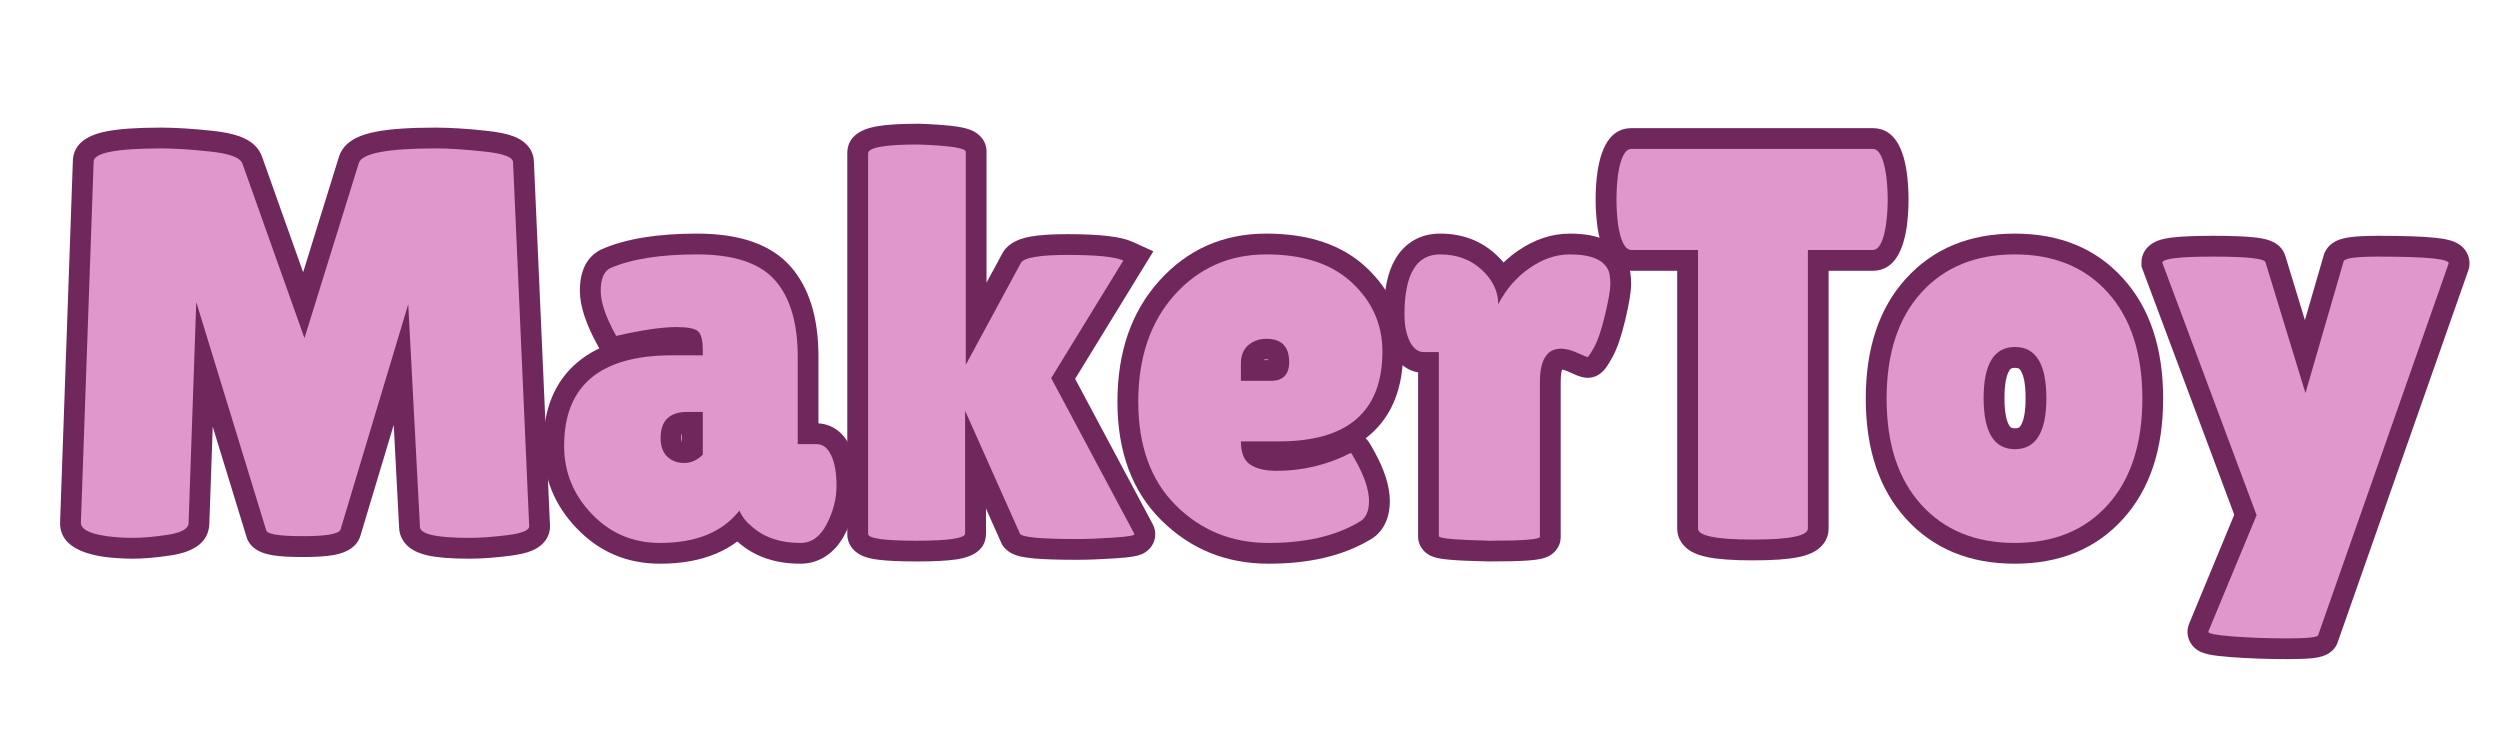
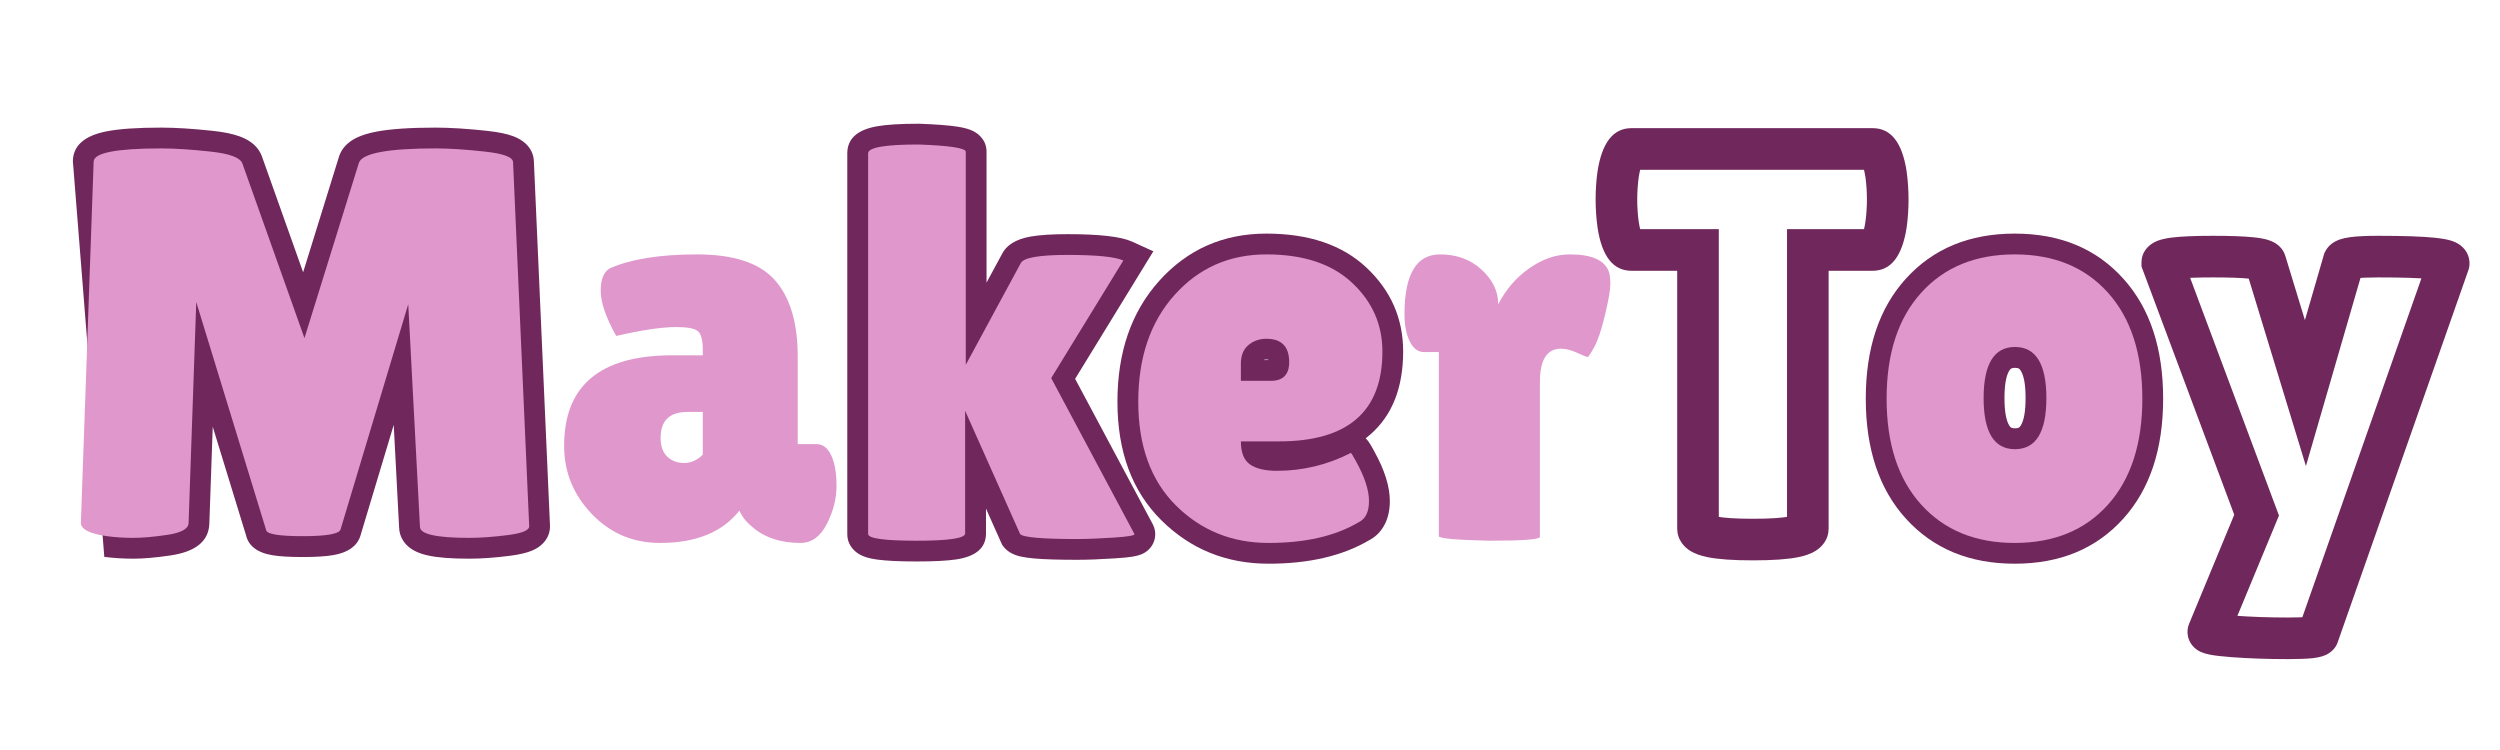
<svg xmlns="http://www.w3.org/2000/svg" version="1.0" preserveAspectRatio="xMidYMid meet" height="120" viewBox="0 0 300 90" zoomAndPan="magnify" width="400">
  <defs>
    <g />
    <clipPath id="5c31f456ac">
      <rect height="79" y="0" width="295" x="0" />
    </clipPath>
  </defs>
  <g transform="matrix(1, 0, 0, 1, 5, 2)">
    <g clip-path="url(#5c31f456ac)">
      <g fill-opacity="1" fill="#70285c">
        <g transform="translate(1.379, 62.481)">
          <g>
-             <path d="M 49.934 2.562 C 47.773 2.562 46.109 2.434 44.941 2.168 C 44.141 1.988 43.488 1.73 42.98 1.387 C 42.57 1.109 42.242 0.777 41.992 0.387 C 41.672 -0.121 41.512 -0.668 41.512 -1.266 L 44.008 -1.266 L 41.516 -1.133 L 40.117 -27.832 L 42.609 -27.961 L 45 -27.242 L 36.867 -0.18 L 36.855 -0.141 C 36.453 1.062 35.387 1.82 33.656 2.125 C 32.758 2.285 31.527 2.363 29.961 2.363 C 28.402 2.363 27.188 2.293 26.32 2.148 C 24.434 1.832 23.363 0.977 23.109 -0.418 L 25.566 -0.867 L 23.18 -0.133 L 14.789 -27.496 L 17.176 -28.227 L 19.672 -28.141 L 18.738 -1.539 L 18.734 -1.5 C 18.602 0.508 17.051 1.73 14.082 2.172 C 12.316 2.434 10.832 2.562 9.621 2.562 C 8.426 2.562 7.262 2.488 6.137 2.344 C 2.473 1.809 0.707 0.383 0.836 -1.938 L 2.363 -45.16 L 4.859 -45.07 L 2.363 -45.07 C 2.363 -46.973 3.711 -48.191 6.41 -48.719 C 7.922 -49.02 10.113 -49.168 12.98 -49.168 C 14.668 -49.168 16.707 -49.039 19.105 -48.785 C 20.465 -48.645 21.566 -48.414 22.406 -48.105 C 23.762 -47.602 24.641 -46.816 25.039 -45.75 L 32.512 -24.738 L 30.16 -23.902 L 27.773 -24.641 L 34.312 -45.719 L 34.324 -45.754 C 34.645 -46.684 35.328 -47.41 36.367 -47.93 C 37.008 -48.25 37.824 -48.504 38.816 -48.691 C 40.5 -49.008 42.852 -49.168 45.871 -49.168 C 47.602 -49.168 49.656 -49.039 52.027 -48.785 C 53.383 -48.641 54.449 -48.422 55.219 -48.133 C 55.805 -47.91 56.289 -47.621 56.672 -47.273 C 57.348 -46.645 57.688 -45.891 57.688 -45.004 L 55.191 -45.004 L 57.688 -45.117 L 59.621 -1.387 L 59.621 -1.332 C 59.621 -0.508 59.312 0.203 58.703 0.797 C 58.363 1.129 57.938 1.398 57.422 1.609 C 56.785 1.871 55.926 2.07 54.844 2.211 C 53.008 2.445 51.371 2.562 49.934 2.562 Z M 49.934 -2.43 C 51.156 -2.43 52.582 -2.535 54.207 -2.742 C 54.855 -2.824 55.297 -2.914 55.527 -3.008 C 55.445 -2.977 55.34 -2.898 55.219 -2.777 C 54.824 -2.395 54.625 -1.91 54.625 -1.332 L 57.121 -1.332 L 54.629 -1.223 L 52.695 -44.949 L 52.695 -45.004 C 52.695 -44.434 52.891 -43.965 53.285 -43.602 C 53.359 -43.535 53.426 -43.484 53.488 -43.445 L 53.5 -43.441 C 53.488 -43.445 53.469 -43.453 53.449 -43.461 C 53.078 -43.602 52.43 -43.723 51.496 -43.82 C 49.301 -44.055 47.426 -44.172 45.871 -44.172 C 43.164 -44.172 41.121 -44.043 39.742 -43.785 C 39.203 -43.684 38.824 -43.574 38.598 -43.465 C 38.59 -43.457 38.582 -43.453 38.574 -43.449 C 38.574 -43.449 38.578 -43.453 38.578 -43.453 C 38.609 -43.473 38.641 -43.5 38.676 -43.531 C 38.836 -43.688 38.961 -43.883 39.043 -44.121 L 36.684 -44.938 L 39.066 -44.199 L 30.32 -15.992 L 20.363 -43.996 C 20.465 -43.727 20.609 -43.52 20.797 -43.379 C 20.809 -43.367 20.82 -43.359 20.832 -43.352 C 20.832 -43.352 20.828 -43.355 20.824 -43.355 C 20.785 -43.375 20.734 -43.398 20.668 -43.422 C 20.223 -43.586 19.523 -43.723 18.578 -43.82 C 16.359 -44.055 14.492 -44.172 12.98 -44.172 C 10.438 -44.172 8.566 -44.055 7.371 -43.82 C 6.977 -43.742 6.73 -43.676 6.637 -43.621 C 6.766 -43.695 6.891 -43.816 7.008 -43.98 C 7.242 -44.301 7.355 -44.664 7.355 -45.07 L 7.355 -45.027 L 5.82 -1.66 C 5.844 -2.059 5.738 -2.414 5.508 -2.727 C 5.41 -2.859 5.324 -2.949 5.25 -2.988 C 5.516 -2.844 6.027 -2.719 6.781 -2.609 C 7.695 -2.488 8.641 -2.43 9.621 -2.43 C 10.586 -2.43 11.828 -2.543 13.348 -2.77 C 13.879 -2.848 14.23 -2.934 14.395 -3.02 C 14.301 -2.973 14.207 -2.883 14.105 -2.754 C 13.895 -2.488 13.777 -2.18 13.754 -1.832 L 16.246 -1.664 L 13.75 -1.754 L 14.68 -28.316 L 19.562 -28.961 L 27.996 -1.457 L 28.023 -1.312 C 27.938 -1.77 27.738 -2.156 27.418 -2.469 C 27.27 -2.617 27.113 -2.727 26.953 -2.805 C 26.926 -2.816 26.902 -2.824 26.883 -2.832 C 26.887 -2.832 26.891 -2.832 26.902 -2.828 C 26.961 -2.812 27.039 -2.797 27.141 -2.777 C 27.738 -2.68 28.676 -2.629 29.961 -2.629 C 31.234 -2.629 32.176 -2.684 32.789 -2.793 C 32.895 -2.809 32.98 -2.828 33.047 -2.848 L 33.035 -2.84 C 32.914 -2.781 32.793 -2.699 32.676 -2.59 C 32.418 -2.355 32.234 -2.066 32.117 -1.723 L 34.488 -0.934 L 32.094 -1.652 L 40.219 -28.68 L 45.102 -28.094 L 46.504 -1.332 L 46.504 -1.266 C 46.504 -1.637 46.406 -1.98 46.207 -2.293 C 46.082 -2.488 45.938 -2.641 45.773 -2.754 C 45.742 -2.773 45.715 -2.789 45.691 -2.801 C 45.695 -2.801 45.703 -2.797 45.715 -2.793 C 45.793 -2.762 45.902 -2.734 46.035 -2.703 C 46.844 -2.52 48.141 -2.43 49.934 -2.43 Z M 49.934 -2.43" />
+             <path d="M 49.934 2.562 C 47.773 2.562 46.109 2.434 44.941 2.168 C 44.141 1.988 43.488 1.73 42.98 1.387 C 42.57 1.109 42.242 0.777 41.992 0.387 C 41.672 -0.121 41.512 -0.668 41.512 -1.266 L 44.008 -1.266 L 41.516 -1.133 L 40.117 -27.832 L 42.609 -27.961 L 45 -27.242 L 36.867 -0.18 L 36.855 -0.141 C 36.453 1.062 35.387 1.82 33.656 2.125 C 32.758 2.285 31.527 2.363 29.961 2.363 C 28.402 2.363 27.188 2.293 26.32 2.148 C 24.434 1.832 23.363 0.977 23.109 -0.418 L 25.566 -0.867 L 23.18 -0.133 L 14.789 -27.496 L 17.176 -28.227 L 19.672 -28.141 L 18.738 -1.539 L 18.734 -1.5 C 18.602 0.508 17.051 1.73 14.082 2.172 C 12.316 2.434 10.832 2.562 9.621 2.562 C 8.426 2.562 7.262 2.488 6.137 2.344 L 2.363 -45.16 L 4.859 -45.07 L 2.363 -45.07 C 2.363 -46.973 3.711 -48.191 6.41 -48.719 C 7.922 -49.02 10.113 -49.168 12.98 -49.168 C 14.668 -49.168 16.707 -49.039 19.105 -48.785 C 20.465 -48.645 21.566 -48.414 22.406 -48.105 C 23.762 -47.602 24.641 -46.816 25.039 -45.75 L 32.512 -24.738 L 30.16 -23.902 L 27.773 -24.641 L 34.312 -45.719 L 34.324 -45.754 C 34.645 -46.684 35.328 -47.41 36.367 -47.93 C 37.008 -48.25 37.824 -48.504 38.816 -48.691 C 40.5 -49.008 42.852 -49.168 45.871 -49.168 C 47.602 -49.168 49.656 -49.039 52.027 -48.785 C 53.383 -48.641 54.449 -48.422 55.219 -48.133 C 55.805 -47.91 56.289 -47.621 56.672 -47.273 C 57.348 -46.645 57.688 -45.891 57.688 -45.004 L 55.191 -45.004 L 57.688 -45.117 L 59.621 -1.387 L 59.621 -1.332 C 59.621 -0.508 59.312 0.203 58.703 0.797 C 58.363 1.129 57.938 1.398 57.422 1.609 C 56.785 1.871 55.926 2.07 54.844 2.211 C 53.008 2.445 51.371 2.562 49.934 2.562 Z M 49.934 -2.43 C 51.156 -2.43 52.582 -2.535 54.207 -2.742 C 54.855 -2.824 55.297 -2.914 55.527 -3.008 C 55.445 -2.977 55.34 -2.898 55.219 -2.777 C 54.824 -2.395 54.625 -1.91 54.625 -1.332 L 57.121 -1.332 L 54.629 -1.223 L 52.695 -44.949 L 52.695 -45.004 C 52.695 -44.434 52.891 -43.965 53.285 -43.602 C 53.359 -43.535 53.426 -43.484 53.488 -43.445 L 53.5 -43.441 C 53.488 -43.445 53.469 -43.453 53.449 -43.461 C 53.078 -43.602 52.43 -43.723 51.496 -43.82 C 49.301 -44.055 47.426 -44.172 45.871 -44.172 C 43.164 -44.172 41.121 -44.043 39.742 -43.785 C 39.203 -43.684 38.824 -43.574 38.598 -43.465 C 38.59 -43.457 38.582 -43.453 38.574 -43.449 C 38.574 -43.449 38.578 -43.453 38.578 -43.453 C 38.609 -43.473 38.641 -43.5 38.676 -43.531 C 38.836 -43.688 38.961 -43.883 39.043 -44.121 L 36.684 -44.938 L 39.066 -44.199 L 30.32 -15.992 L 20.363 -43.996 C 20.465 -43.727 20.609 -43.52 20.797 -43.379 C 20.809 -43.367 20.82 -43.359 20.832 -43.352 C 20.832 -43.352 20.828 -43.355 20.824 -43.355 C 20.785 -43.375 20.734 -43.398 20.668 -43.422 C 20.223 -43.586 19.523 -43.723 18.578 -43.82 C 16.359 -44.055 14.492 -44.172 12.98 -44.172 C 10.438 -44.172 8.566 -44.055 7.371 -43.82 C 6.977 -43.742 6.73 -43.676 6.637 -43.621 C 6.766 -43.695 6.891 -43.816 7.008 -43.98 C 7.242 -44.301 7.355 -44.664 7.355 -45.07 L 7.355 -45.027 L 5.82 -1.66 C 5.844 -2.059 5.738 -2.414 5.508 -2.727 C 5.41 -2.859 5.324 -2.949 5.25 -2.988 C 5.516 -2.844 6.027 -2.719 6.781 -2.609 C 7.695 -2.488 8.641 -2.43 9.621 -2.43 C 10.586 -2.43 11.828 -2.543 13.348 -2.77 C 13.879 -2.848 14.23 -2.934 14.395 -3.02 C 14.301 -2.973 14.207 -2.883 14.105 -2.754 C 13.895 -2.488 13.777 -2.18 13.754 -1.832 L 16.246 -1.664 L 13.75 -1.754 L 14.68 -28.316 L 19.562 -28.961 L 27.996 -1.457 L 28.023 -1.312 C 27.938 -1.77 27.738 -2.156 27.418 -2.469 C 27.27 -2.617 27.113 -2.727 26.953 -2.805 C 26.926 -2.816 26.902 -2.824 26.883 -2.832 C 26.887 -2.832 26.891 -2.832 26.902 -2.828 C 26.961 -2.812 27.039 -2.797 27.141 -2.777 C 27.738 -2.68 28.676 -2.629 29.961 -2.629 C 31.234 -2.629 32.176 -2.684 32.789 -2.793 C 32.895 -2.809 32.98 -2.828 33.047 -2.848 L 33.035 -2.84 C 32.914 -2.781 32.793 -2.699 32.676 -2.59 C 32.418 -2.355 32.234 -2.066 32.117 -1.723 L 34.488 -0.934 L 32.094 -1.652 L 40.219 -28.68 L 45.102 -28.094 L 46.504 -1.332 L 46.504 -1.266 C 46.504 -1.637 46.406 -1.98 46.207 -2.293 C 46.082 -2.488 45.938 -2.641 45.773 -2.754 C 45.742 -2.773 45.715 -2.789 45.691 -2.801 C 45.695 -2.801 45.703 -2.797 45.715 -2.793 C 45.793 -2.762 45.902 -2.734 46.035 -2.703 C 46.844 -2.52 48.141 -2.43 49.934 -2.43 Z M 49.934 -2.43" />
          </g>
        </g>
      </g>
      <g fill-opacity="1" fill="#70285c">
        <g transform="translate(61.757, 62.481)">
          <g>
-             <path d="M 5.012 -22.949 C 3.559 -25.547 2.828 -27.762 2.828 -29.594 C 2.828 -31.992 3.648 -33.629 5.289 -34.496 L 5.371 -34.539 L 5.453 -34.574 C 8.305 -35.824 12.113 -36.449 16.879 -36.449 C 22.043 -36.449 25.785 -35.137 28.105 -32.508 C 30.34 -29.973 31.457 -26.371 31.457 -21.703 L 31.457 -11.184 L 28.961 -11.184 L 28.961 -13.68 L 31.223 -13.68 C 32.16 -13.68 32.996 -13.402 33.734 -12.844 C 34.355 -12.379 34.859 -11.738 35.242 -10.926 C 35.828 -9.699 36.117 -8.121 36.117 -6.191 C 36.117 -4.234 35.637 -2.324 34.676 -0.457 C 34.102 0.656 33.391 1.52 32.535 2.129 C 31.574 2.816 30.492 3.164 29.293 3.164 C 26.27 3.164 23.789 2.312 21.852 0.609 L 23.5 -1.266 L 21.941 0.684 C 20.973 -0.09 20.23 -1.027 19.711 -2.133 L 21.969 -3.195 L 23.926 -1.645 C 21.387 1.559 17.559 3.164 12.449 3.164 C 8.5 3.164 5.172 1.754 2.461 -1.066 C -0.223 -3.855 -1.566 -7.164 -1.566 -10.984 C -1.566 -15.379 -0.184 -18.73 2.578 -21.039 C 5.203 -23.234 8.984 -24.332 13.914 -24.332 L 17.574 -24.332 L 17.574 -21.836 L 15.078 -21.836 L 15.078 -22.504 C 15.078 -22.871 15.059 -23.141 15.016 -23.312 L 15.012 -23.324 C 15.02 -23.301 15.031 -23.273 15.047 -23.246 C 15.121 -23.109 15.223 -22.98 15.359 -22.859 C 15.48 -22.754 15.598 -22.676 15.711 -22.633 C 15.68 -22.641 15.645 -22.648 15.605 -22.656 C 15.32 -22.707 14.91 -22.734 14.379 -22.734 C 12.883 -22.734 10.672 -22.402 7.746 -21.734 L 5.926 -21.316 Z M 9.367 -25.387 L 7.191 -24.168 L 6.633 -26.602 C 9.926 -27.352 12.508 -27.73 14.379 -27.73 C 15.227 -27.73 15.945 -27.672 16.535 -27.559 C 17.422 -27.391 18.133 -27.074 18.664 -26.605 C 19.602 -25.777 20.074 -24.406 20.074 -22.504 L 20.074 -19.34 L 13.914 -19.34 C 10.191 -19.34 7.48 -18.629 5.777 -17.207 C 4.211 -15.898 3.43 -13.824 3.43 -10.984 C 3.43 -8.504 4.305 -6.352 6.062 -4.527 C 7.789 -2.73 9.918 -1.832 12.449 -1.832 C 15.949 -1.832 18.473 -2.805 20.016 -4.746 L 22.516 -7.902 L 24.23 -4.258 C 24.418 -3.855 24.695 -3.504 25.062 -3.215 L 25.105 -3.18 L 25.148 -3.141 C 26.145 -2.266 27.523 -1.832 29.293 -1.832 C 29.426 -1.832 29.535 -1.863 29.629 -1.93 C 29.828 -2.074 30.031 -2.344 30.234 -2.742 C 30.828 -3.891 31.125 -5.043 31.125 -6.191 C 31.125 -7.371 30.992 -8.234 30.734 -8.781 C 30.703 -8.848 30.676 -8.898 30.652 -8.926 C 30.664 -8.91 30.691 -8.887 30.727 -8.859 C 30.879 -8.746 31.043 -8.688 31.223 -8.688 L 26.465 -8.688 L 26.465 -21.703 C 26.465 -25.113 25.762 -27.613 24.359 -29.207 C 23.035 -30.707 20.543 -31.457 16.879 -31.457 C 12.809 -31.457 9.672 -30.973 7.461 -30.004 L 6.457 -32.289 L 7.625 -30.082 C 7.773 -30.16 7.871 -30.25 7.91 -30.348 C 7.852 -30.211 7.824 -29.957 7.824 -29.594 C 7.824 -28.629 8.34 -27.227 9.367 -25.387 Z M 15.012 -11.918 C 15.012 -11.719 15.031 -11.57 15.066 -11.469 L 15.07 -11.453 C 15.062 -11.469 15.055 -11.48 15.043 -11.488 C 15.094 -11.441 15.195 -11.418 15.348 -11.418 C 15.477 -11.418 15.633 -11.508 15.812 -11.684 L 17.574 -9.918 L 15.078 -9.918 L 15.078 -15.047 L 17.574 -15.047 L 17.574 -12.551 L 15.711 -12.551 C 15.445 -12.551 15.238 -12.527 15.09 -12.477 C 15.059 -12.469 15.039 -12.461 15.031 -12.453 C 15.039 -12.461 15.051 -12.469 15.062 -12.48 C 15.074 -12.492 15.086 -12.508 15.094 -12.52 C 15.09 -12.516 15.086 -12.5 15.078 -12.48 C 15.035 -12.352 15.012 -12.164 15.012 -11.918 Z M 10.02 -11.918 C 10.02 -13.66 10.535 -15.035 11.57 -16.047 C 12.586 -17.043 13.969 -17.543 15.711 -17.543 L 20.074 -17.543 L 20.074 -8.887 L 19.34 -8.156 C 18.188 -7 16.855 -6.426 15.348 -6.426 C 13.855 -6.426 12.602 -6.91 11.586 -7.883 C 10.543 -8.887 10.02 -10.23 10.02 -11.918 Z M 10.02 -11.918" />
-           </g>
+             </g>
        </g>
      </g>
      <g fill-opacity="1" fill="#70285c">
        <g transform="translate(96.174, 62.481)">
          <g>
            <path d="M 0.5 -46.07 C 0.5 -47.824 1.691 -48.91 4.078 -49.328 C 5.23 -49.531 6.891 -49.633 9.055 -49.633 L 9.141 -49.633 C 11.125 -49.562 12.637 -49.445 13.676 -49.289 C 14.328 -49.188 14.855 -49.059 15.262 -48.902 C 15.648 -48.754 15.977 -48.559 16.25 -48.324 C 16.891 -47.773 17.211 -47.09 17.211 -46.27 L 17.211 -20.707 L 14.715 -20.707 L 12.516 -21.895 L 19.109 -34.078 L 21.305 -32.891 L 19.043 -33.945 C 19.562 -35.062 20.723 -35.781 22.52 -36.098 C 23.605 -36.289 25.086 -36.383 26.965 -36.383 C 30.785 -36.383 33.348 -36.086 34.652 -35.496 L 37.227 -34.324 L 27.094 -17.801 L 24.965 -19.109 L 27.168 -20.281 L 37.172 -1.547 L 37.188 -1.516 C 37.426 -1.031 37.508 -0.523 37.426 0.008 C 37.355 0.48 37.164 0.898 36.859 1.266 C 36.586 1.59 36.246 1.84 35.84 2.02 C 35.562 2.137 35.227 2.23 34.82 2.301 C 34.316 2.391 33.582 2.465 32.613 2.523 C 30.809 2.641 29.301 2.695 28.094 2.695 C 25.891 2.695 24.184 2.645 22.969 2.539 C 22.281 2.477 21.719 2.398 21.281 2.297 C 20.379 2.086 19.707 1.699 19.266 1.133 L 19.082 0.895 L 12.367 -14.164 L 14.648 -15.18 L 17.145 -15.18 L 17.145 -0.465 C 17.145 1.258 15.949 2.297 13.559 2.652 C 12.465 2.816 10.887 2.895 8.82 2.895 C 6.766 2.895 5.195 2.82 4.113 2.672 C 3.418 2.578 2.848 2.441 2.41 2.258 C 1.996 2.09 1.645 1.867 1.359 1.59 C 0.785 1.039 0.5 0.375 0.5 -0.398 Z M 5.492 -46.07 L 5.492 -0.398 C 5.492 -1.043 5.266 -1.582 4.816 -2.012 C 4.648 -2.172 4.48 -2.289 4.309 -2.359 C 4.355 -2.34 4.516 -2.312 4.793 -2.273 C 5.648 -2.156 6.992 -2.098 8.82 -2.098 C 10.641 -2.098 11.973 -2.16 12.824 -2.285 C 13.082 -2.324 13.23 -2.352 13.266 -2.367 C 13.09 -2.289 12.922 -2.164 12.758 -1.992 C 12.352 -1.574 12.148 -1.062 12.148 -0.465 L 12.148 -15.18 L 16.926 -16.195 L 23.52 -1.418 L 21.238 -0.398 L 23.207 -1.934 C 22.988 -2.219 22.73 -2.422 22.441 -2.551 C 22.406 -2.562 22.379 -2.574 22.355 -2.582 C 22.367 -2.578 22.379 -2.574 22.402 -2.57 C 22.613 -2.52 22.945 -2.477 23.402 -2.438 C 24.473 -2.344 26.039 -2.297 28.094 -2.297 C 29.195 -2.297 30.598 -2.352 32.297 -2.457 C 33.086 -2.508 33.641 -2.562 33.969 -2.617 C 34.012 -2.625 34.035 -2.629 34.051 -2.633 C 33.996 -2.621 33.93 -2.598 33.855 -2.562 C 33.539 -2.426 33.262 -2.219 33.027 -1.938 C 32.738 -1.59 32.559 -1.191 32.488 -0.742 C 32.414 -0.23 32.488 0.254 32.719 0.719 L 34.953 -0.398 L 32.75 0.777 L 22.09 -19.195 L 31.492 -34.527 L 33.621 -33.223 L 32.59 -30.949 C 32.352 -31.059 31.812 -31.152 30.977 -31.238 C 29.949 -31.34 28.613 -31.391 26.965 -31.391 C 25.379 -31.391 24.188 -31.32 23.387 -31.18 C 23.121 -31.133 22.949 -31.09 22.867 -31.051 C 22.93 -31.082 23.004 -31.129 23.086 -31.199 C 23.285 -31.363 23.445 -31.578 23.566 -31.832 L 23.535 -31.766 L 16.91 -19.516 L 12.215 -20.707 L 12.215 -46.27 C 12.215 -45.562 12.477 -44.984 13 -44.535 C 13.156 -44.402 13.309 -44.305 13.457 -44.246 C 13.391 -44.273 13.211 -44.309 12.922 -44.352 C 12.074 -44.48 10.754 -44.578 8.965 -44.641 L 9.055 -47.137 L 9.055 -44.641 C 7.18 -44.641 5.809 -44.562 4.941 -44.41 C 4.781 -44.383 4.652 -44.352 4.551 -44.324 L 4.539 -44.328 C 4.715 -44.422 4.879 -44.559 5.027 -44.746 C 5.336 -45.129 5.492 -45.57 5.492 -46.07 Z M 5.492 -46.07" />
          </g>
        </g>
      </g>
      <g fill-opacity="1" fill="#70285c">
        <g transform="translate(129.858, 62.481)">
          <g>
            <path d="M 29.426 0.355 C 26.238 2.227 22.223 3.164 17.375 3.164 C 12.297 3.164 8.004 1.422 4.5 -2.055 C 0.988 -5.539 -0.766 -10.281 -0.766 -16.277 C -0.766 -22.219 0.902 -27.047 4.234 -30.762 C 7.637 -34.555 11.93 -36.449 17.109 -36.449 C 22.207 -36.449 26.203 -35.094 29.102 -32.383 C 32.047 -29.625 33.52 -26.266 33.52 -22.305 C 33.52 -17.949 32.203 -14.625 29.57 -12.332 C 27.035 -10.125 23.391 -9.02 18.641 -9.02 L 14.047 -9.02 L 14.047 -11.52 L 16.543 -11.52 C 16.543 -11.172 16.578 -10.914 16.641 -10.75 L 16.645 -10.734 C 16.625 -10.762 16.602 -10.781 16.574 -10.805 C 16.879 -10.59 17.477 -10.484 18.375 -10.484 C 21.082 -10.484 23.656 -11.105 26.098 -12.344 L 27.23 -10.121 L 25.465 -11.887 C 25.953 -12.375 26.547 -12.621 27.238 -12.621 C 27.66 -12.621 28.055 -12.52 28.43 -12.324 C 28.691 -12.184 28.926 -12 29.133 -11.773 C 29.258 -11.637 29.387 -11.469 29.512 -11.27 C 29.648 -11.059 29.824 -10.754 30.031 -10.363 C 31.293 -8.105 31.922 -6.102 31.922 -4.359 C 31.922 -3.316 31.73 -2.41 31.348 -1.633 C 30.883 -0.688 30.176 0.012 29.23 0.457 L 28.16 -1.797 Z M 26.898 -3.949 L 26.992 -4.008 L 27.094 -4.055 C 26.992 -4.004 26.918 -3.934 26.871 -3.844 C 26.91 -3.922 26.93 -4.094 26.93 -4.359 C 26.93 -5.238 26.496 -6.453 25.625 -8.012 C 25.48 -8.285 25.375 -8.473 25.312 -8.57 C 25.34 -8.527 25.387 -8.473 25.453 -8.398 C 25.629 -8.207 25.836 -8.047 26.078 -7.918 C 26.441 -7.723 26.828 -7.629 27.238 -7.629 C 27.926 -7.629 28.512 -7.871 28.996 -8.355 L 28.715 -8.074 L 28.359 -7.895 C 25.207 -6.293 21.879 -5.492 18.375 -5.492 C 16.434 -5.492 14.879 -5.898 13.719 -6.707 C 12.273 -7.715 11.551 -9.316 11.551 -11.52 L 11.551 -14.016 L 18.641 -14.016 C 22.145 -14.016 24.695 -14.707 26.289 -16.098 C 27.781 -17.398 28.527 -19.465 28.527 -22.305 C 28.527 -24.82 27.582 -26.965 25.691 -28.734 C 23.75 -30.551 20.891 -31.457 17.109 -31.457 C 13.414 -31.457 10.359 -30.113 7.949 -27.426 C 5.469 -24.66 4.227 -20.945 4.227 -16.277 C 4.227 -11.668 5.492 -8.109 8.016 -5.602 C 10.547 -3.086 13.668 -1.832 17.375 -1.832 C 21.316 -1.832 24.492 -2.539 26.898 -3.949 Z M 17.344 -21.039 C 17.344 -21.238 17.328 -21.391 17.297 -21.488 C 17.301 -21.469 17.328 -21.438 17.371 -21.391 C 17.422 -21.34 17.465 -21.309 17.496 -21.297 C 17.418 -21.324 17.289 -21.336 17.109 -21.336 C 16.879 -21.336 16.699 -21.281 16.566 -21.168 C 16.578 -21.18 16.586 -21.188 16.59 -21.195 C 16.559 -21.121 16.543 -21.004 16.543 -20.84 L 16.543 -18.773 L 14.047 -18.773 L 14.047 -21.27 L 17.645 -21.27 C 17.703 -21.27 17.754 -21.273 17.793 -21.281 L 17.793 -21.277 C 17.691 -21.242 17.594 -21.176 17.5 -21.078 C 17.41 -20.988 17.355 -20.902 17.328 -20.816 C 17.336 -20.848 17.344 -20.922 17.344 -21.039 Z M 22.336 -21.039 C 22.336 -19.609 21.918 -18.465 21.082 -17.602 C 20.227 -16.719 19.078 -16.277 17.645 -16.277 L 11.551 -16.277 L 11.551 -20.84 C 11.551 -22.582 12.145 -23.961 13.328 -24.969 C 14.395 -25.879 15.652 -26.332 17.109 -26.332 C 18.723 -26.332 20 -25.848 20.945 -24.879 C 21.871 -23.93 22.336 -22.648 22.336 -21.039 Z M 22.336 -21.039" />
          </g>
        </g>
      </g>
      <g fill-opacity="1" fill="#70285c">
        <g transform="translate(162.21, 62.481)">
          <g>
-             <path d="M 20.074 -0.066 C 20.074 0.574 19.863 1.137 19.438 1.625 C 19.223 1.875 18.965 2.078 18.664 2.242 C 18.406 2.383 18.102 2.492 17.758 2.57 C 17.383 2.656 16.883 2.723 16.254 2.773 C 15.18 2.855 13.602 2.895 11.52 2.895 C 9.406 2.852 7.82 2.781 6.754 2.688 C 6.145 2.633 5.66 2.566 5.301 2.488 C 4.984 2.418 4.707 2.324 4.469 2.211 C 4.18 2.07 3.926 1.891 3.707 1.672 C 3.211 1.168 2.961 0.566 2.961 -0.133 L 2.961 -22.238 L 5.461 -22.238 L 5.461 -19.738 L 3.66 -19.738 C 2.742 -19.738 1.918 -20.02 1.188 -20.578 C 0.594 -21.035 0.102 -21.656 -0.281 -22.441 C -0.871 -23.652 -1.164 -25.094 -1.164 -26.766 C -1.164 -29.617 -0.695 -31.84 0.25 -33.43 C 0.832 -34.41 1.582 -35.164 2.504 -35.68 C 3.418 -36.195 4.445 -36.449 5.594 -36.449 C 8.238 -36.449 10.465 -35.621 12.273 -33.965 C 14.145 -32.25 15.078 -30.246 15.078 -27.961 L 12.582 -27.961 L 10.359 -29.102 C 11.484 -31.293 13.004 -33.051 14.926 -34.379 C 16.93 -35.758 19.012 -36.449 21.172 -36.449 C 24.871 -36.449 27.199 -35.262 28.148 -32.883 C 28.402 -32.211 28.527 -31.383 28.527 -30.391 C 28.527 -29.508 28.293 -28.086 27.828 -26.121 C 27.352 -24.121 26.84 -22.621 26.281 -21.625 C 26.027 -21.164 25.816 -20.809 25.645 -20.551 C 25.02 -19.609 24.238 -19.141 23.301 -19.141 C 22.934 -19.141 22.496 -19.242 21.988 -19.449 C 21.754 -19.543 21.434 -19.684 21.035 -19.863 C 20.633 -20.047 20.324 -20.141 20.105 -20.141 C 20.082 -20.141 20.066 -20.141 20.062 -20.137 C 20.094 -20.145 20.125 -20.156 20.16 -20.176 C 20.238 -20.219 20.289 -20.258 20.316 -20.301 C 20.156 -20.043 20.074 -19.488 20.074 -18.641 Z M 15.078 -0.066 L 15.078 -18.641 C 15.078 -20.457 15.418 -21.898 16.098 -22.973 C 16.547 -23.68 17.129 -24.223 17.836 -24.594 C 18.516 -24.953 19.273 -25.133 20.105 -25.133 C 21.043 -25.133 22.043 -24.891 23.102 -24.41 C 23.438 -24.258 23.691 -24.145 23.867 -24.074 C 23.918 -24.055 23.953 -24.043 23.965 -24.039 C 23.77 -24.102 23.551 -24.133 23.301 -24.133 C 22.758 -24.133 22.273 -23.973 21.844 -23.652 C 21.727 -23.566 21.625 -23.473 21.535 -23.371 C 21.508 -23.34 21.488 -23.312 21.469 -23.293 C 21.473 -23.297 21.48 -23.305 21.492 -23.32 C 21.586 -23.465 21.73 -23.707 21.918 -24.047 C 22.25 -24.648 22.602 -25.723 22.969 -27.273 C 23.348 -28.859 23.535 -29.898 23.535 -30.391 C 23.535 -30.777 23.527 -30.992 23.512 -31.031 L 23.516 -31.027 C 23.473 -31.066 23.395 -31.113 23.285 -31.16 C 22.82 -31.359 22.117 -31.457 21.172 -31.457 C 20.047 -31.457 18.91 -31.062 17.762 -30.27 C 16.531 -29.418 15.547 -28.27 14.805 -26.824 L 10.086 -27.961 C 10.086 -28.785 9.691 -29.559 8.898 -30.281 C 8.043 -31.066 6.941 -31.457 5.594 -31.457 C 5.316 -31.457 5.105 -31.414 4.953 -31.328 C 4.809 -31.246 4.672 -31.098 4.543 -30.883 C 4.066 -30.078 3.828 -28.703 3.828 -26.766 C 3.828 -25.859 3.953 -25.148 4.207 -24.629 C 4.242 -24.559 4.27 -24.508 4.293 -24.477 C 4.281 -24.496 4.258 -24.516 4.223 -24.543 C 4.055 -24.672 3.871 -24.734 3.66 -24.734 L 7.957 -24.734 L 7.957 -0.133 C 7.957 -0.801 7.723 -1.371 7.258 -1.84 C 7.074 -2.027 6.867 -2.176 6.641 -2.285 C 6.527 -2.34 6.438 -2.375 6.375 -2.387 C 6.523 -2.355 6.793 -2.324 7.191 -2.289 C 8.148 -2.203 9.59 -2.141 11.52 -2.098 C 13.473 -2.098 14.926 -2.133 15.871 -2.207 C 16.25 -2.234 16.504 -2.266 16.637 -2.297 C 16.543 -2.273 16.43 -2.227 16.297 -2.156 C 16.062 -2.027 15.852 -1.859 15.664 -1.645 C 15.273 -1.195 15.078 -0.668 15.078 -0.066 Z M 15.078 -0.066" />
-           </g>
+             </g>
        </g>
      </g>
      <g fill-opacity="1" fill="#70285c">
        <g transform="translate(188.572, 62.481)">
          <g>
            <path d="M 25.863 -1.066 C 25.863 -0.426 25.68 0.16 25.305 0.688 C 25.035 1.066 24.684 1.391 24.25 1.652 C 23.727 1.969 23.051 2.211 22.215 2.379 C 20.953 2.637 19.141 2.762 16.777 2.762 C 14.414 2.762 12.602 2.637 11.34 2.379 C 10.504 2.211 9.828 1.969 9.305 1.652 C 8.871 1.391 8.52 1.066 8.25 0.688 C 7.875 0.16 7.691 -0.426 7.691 -1.066 L 7.691 -34.488 L 10.188 -34.488 L 10.188 -31.988 L 2.195 -31.988 C 0.012 -31.988 -1.344 -33.719 -1.867 -37.172 C -2.02 -38.289 -2.098 -39.41 -2.098 -40.547 C -2.098 -41.68 -2.023 -42.789 -1.875 -43.879 C -1.344 -47.359 0.012 -49.102 2.195 -49.102 L 31.156 -49.102 C 33.344 -49.102 34.699 -47.371 35.223 -43.918 C 35.375 -42.801 35.453 -41.68 35.453 -40.547 C 35.453 -39.41 35.379 -38.301 35.23 -37.211 C 34.699 -33.73 33.344 -31.988 31.156 -31.988 L 23.367 -31.988 L 23.367 -34.488 L 25.863 -34.488 Z M 20.871 -1.066 L 20.871 -36.984 L 31.156 -36.984 C 30.766 -36.984 30.426 -36.867 30.129 -36.633 C 30.016 -36.543 29.941 -36.465 29.91 -36.406 C 30.047 -36.672 30.172 -37.164 30.281 -37.887 C 30.398 -38.75 30.457 -39.637 30.457 -40.547 C 30.457 -41.453 30.402 -42.328 30.289 -43.164 C 30.172 -43.914 30.047 -44.418 29.91 -44.684 C 29.941 -44.625 30.016 -44.547 30.129 -44.457 C 30.426 -44.223 30.766 -44.105 31.156 -44.105 L 2.195 -44.105 C 2.59 -44.105 2.93 -44.223 3.223 -44.457 C 3.34 -44.547 3.414 -44.625 3.445 -44.684 C 3.309 -44.418 3.184 -43.926 3.074 -43.203 C 2.957 -42.34 2.895 -41.453 2.895 -40.547 C 2.895 -39.637 2.953 -38.766 3.066 -37.926 C 3.18 -37.18 3.309 -36.672 3.445 -36.406 C 3.414 -36.465 3.34 -36.543 3.223 -36.633 C 2.93 -36.867 2.59 -36.984 2.195 -36.984 L 12.684 -36.984 L 12.684 -1.066 C 12.684 -1.484 12.566 -1.859 12.328 -2.195 C 12.195 -2.379 12.051 -2.523 11.891 -2.617 C 11.871 -2.633 11.855 -2.641 11.844 -2.645 C 11.859 -2.637 11.879 -2.629 11.91 -2.621 C 12.016 -2.586 12.156 -2.547 12.328 -2.516 C 13.266 -2.324 14.746 -2.23 16.777 -2.23 C 18.809 -2.23 20.289 -2.324 21.227 -2.516 C 21.398 -2.547 21.539 -2.586 21.645 -2.621 C 21.676 -2.629 21.695 -2.637 21.711 -2.645 C 21.699 -2.641 21.684 -2.633 21.664 -2.617 C 21.504 -2.523 21.359 -2.379 21.227 -2.195 C 20.988 -1.859 20.871 -1.484 20.871 -1.066 Z M 20.871 -1.066" />
          </g>
        </g>
      </g>
      <g fill-opacity="1" fill="#70285c">
        <g transform="translate(219.659, 62.481)">
          <g>
            <path d="M 4.043 -2.25 C 0.836 -5.789 -0.766 -10.586 -0.766 -16.645 C -0.766 -22.699 0.836 -27.5 4.043 -31.035 C 7.312 -34.645 11.668 -36.449 17.109 -36.449 C 22.559 -36.449 26.902 -34.645 30.152 -31.027 C 33.332 -27.492 34.918 -22.695 34.918 -16.645 C 34.918 -10.59 33.332 -5.797 30.152 -2.258 C 26.902 1.355 22.559 3.164 17.109 3.164 C 11.668 3.164 7.312 1.359 4.043 -2.25 Z M 7.742 -5.605 C 10.02 -3.09 13.145 -1.832 17.109 -1.832 C 21.074 -1.832 24.184 -3.086 26.438 -5.598 C 28.762 -8.184 29.926 -11.867 29.926 -16.645 C 29.926 -21.422 28.762 -25.102 26.438 -27.691 C 24.184 -30.203 21.074 -31.457 17.109 -31.457 C 13.145 -31.457 10.02 -30.199 7.742 -27.684 C 5.398 -25.098 4.227 -21.418 4.227 -16.645 C 4.227 -11.871 5.398 -8.191 7.742 -5.605 Z M 17.145 -20.34 C 16.938 -20.34 16.789 -20.312 16.688 -20.258 C 16.609 -20.215 16.531 -20.129 16.449 -19.996 C 16.07 -19.379 15.879 -18.281 15.879 -16.711 C 15.879 -15.141 16.07 -14.043 16.449 -13.422 C 16.531 -13.293 16.609 -13.207 16.688 -13.164 C 16.789 -13.109 16.938 -13.082 17.145 -13.082 C 17.348 -13.082 17.5 -13.109 17.598 -13.164 C 17.676 -13.207 17.758 -13.293 17.836 -13.422 C 18.219 -14.043 18.41 -15.141 18.41 -16.711 C 18.41 -18.281 18.219 -19.379 17.836 -19.996 C 17.758 -20.129 17.676 -20.215 17.598 -20.258 C 17.5 -20.312 17.348 -20.34 17.145 -20.34 Z M 17.145 -25.332 C 18.191 -25.332 19.137 -25.105 19.98 -24.648 C 20.84 -24.18 21.547 -23.5 22.094 -22.609 C 22.965 -21.188 23.402 -19.223 23.402 -16.711 C 23.402 -14.199 22.965 -12.23 22.094 -10.809 C 21.547 -9.922 20.84 -9.242 19.98 -8.773 C 19.137 -8.316 18.191 -8.09 17.145 -8.09 C 16.094 -8.09 15.148 -8.316 14.309 -8.773 C 13.445 -9.242 12.742 -9.922 12.195 -10.809 C 11.32 -12.23 10.887 -14.199 10.887 -16.711 C 10.887 -19.223 11.32 -21.188 12.195 -22.609 C 12.742 -23.5 13.445 -24.18 14.309 -24.648 C 15.148 -25.105 16.094 -25.332 17.145 -25.332 Z M 17.145 -25.332" />
          </g>
        </g>
      </g>
      <g fill-opacity="1" fill="#70285c">
        <g transform="translate(253.809, 62.481)">
          <g>
            <path d="M -1.832 -32.957 C -1.832 -33.793 -1.504 -34.484 -0.848 -35.039 C -0.555 -35.281 -0.207 -35.477 0.199 -35.625 C 0.633 -35.781 1.195 -35.898 1.891 -35.984 C 3.004 -36.117 4.629 -36.184 6.758 -36.184 C 8.875 -36.184 10.504 -36.125 11.641 -36.004 C 12.316 -35.934 12.867 -35.832 13.297 -35.707 C 14.434 -35.367 15.148 -34.711 15.441 -33.738 L 20.23 -18.039 L 17.844 -17.309 L 15.445 -18.004 L 20.102 -34.07 L 20.203 -34.273 C 20.551 -34.969 21.145 -35.461 21.984 -35.75 C 22.34 -35.871 22.77 -35.965 23.281 -36.031 C 24.074 -36.133 25.168 -36.184 26.562 -36.184 C 29.602 -36.184 31.867 -36.109 33.359 -35.953 C 34.25 -35.863 34.945 -35.734 35.441 -35.566 C 35.969 -35.387 36.402 -35.129 36.738 -34.789 C 37.113 -34.414 37.359 -33.973 37.473 -33.465 C 37.598 -32.883 37.539 -32.32 37.285 -31.777 L 35.02 -32.82 L 37.375 -31.996 L 21.73 12.543 L 19.375 11.719 L 21.836 12.129 C 21.715 12.855 21.344 13.434 20.727 13.863 C 20.48 14.035 20.195 14.172 19.879 14.27 C 19.566 14.371 19.176 14.449 18.707 14.5 C 18.012 14.574 17.023 14.613 15.746 14.613 C 13.309 14.613 11.035 14.535 8.93 14.375 C 7.816 14.289 6.965 14.191 6.383 14.078 C 5.941 13.992 5.57 13.879 5.277 13.746 C 4.879 13.562 4.551 13.312 4.289 12.996 C 4.008 12.66 3.828 12.281 3.742 11.859 C 3.641 11.355 3.684 10.867 3.875 10.391 L 9.676 -3.617 L 11.984 -2.664 L 9.645 -1.789 L -1.832 -32.504 Z M 3.164 -32.957 L 0.664 -32.957 L 3.004 -33.828 L 14.668 -2.617 L 8.508 12.246 C 8.688 11.797 8.73 11.336 8.633 10.859 C 8.555 10.465 8.383 10.113 8.129 9.805 C 7.91 9.543 7.66 9.344 7.371 9.211 C 7.305 9.18 7.25 9.16 7.207 9.148 C 7.234 9.156 7.273 9.164 7.332 9.176 C 7.727 9.25 8.387 9.324 9.309 9.395 C 11.289 9.543 13.434 9.621 15.746 9.621 C 16.84 9.621 17.645 9.594 18.16 9.535 C 18.254 9.523 18.328 9.516 18.387 9.504 C 18.402 9.5 18.41 9.5 18.414 9.5 C 18.402 9.5 18.387 9.508 18.363 9.512 C 18.203 9.562 18.043 9.648 17.879 9.762 C 17.344 10.133 17.02 10.648 16.91 11.309 L 16.945 11.094 L 32.703 -33.762 L 32.754 -33.867 C 32.535 -33.395 32.48 -32.902 32.594 -32.391 C 32.691 -31.949 32.898 -31.57 33.211 -31.258 C 33.422 -31.047 33.629 -30.906 33.84 -30.836 C 33.699 -30.883 33.367 -30.934 32.852 -30.988 C 31.527 -31.125 29.43 -31.191 26.562 -31.191 C 25.383 -31.191 24.504 -31.152 23.922 -31.078 C 23.742 -31.055 23.637 -31.039 23.605 -31.027 C 23.703 -31.059 23.809 -31.113 23.922 -31.188 C 24.242 -31.395 24.488 -31.68 24.668 -32.039 L 22.438 -33.156 L 24.836 -32.461 L 17.902 -8.555 L 10.656 -32.305 C 10.82 -31.758 11.133 -31.344 11.59 -31.059 C 11.699 -30.988 11.793 -30.941 11.867 -30.922 C 11.734 -30.961 11.484 -31 11.113 -31.039 C 10.152 -31.141 8.699 -31.191 6.758 -31.191 C 4.828 -31.191 3.402 -31.137 2.488 -31.027 C 2.168 -30.988 1.969 -30.953 1.895 -30.926 C 2.047 -30.98 2.203 -31.078 2.367 -31.215 C 2.898 -31.66 3.164 -32.242 3.164 -32.957 Z M 3.164 -32.957" />
          </g>
        </g>
      </g>
      <g fill-opacity="1" fill="#70285c">
        <g transform="translate(289.557, 62.481)">
          <g />
        </g>
      </g>
      <g fill-opacity="1" fill="#df97cc">
        <g transform="translate(1.379, 62.481)">
          <g>
            <path d="M 49.938 0.062 C 45.988 0.062 44.016 -0.379 44.016 -1.266 L 42.609 -27.969 L 34.484 -0.938 C 34.305 -0.406 32.797 -0.141 29.953 -0.141 C 27.117 -0.141 25.656 -0.379 25.562 -0.859 L 17.172 -28.234 L 16.25 -1.672 C 16.195 -1.004 15.348 -0.547 13.703 -0.297 C 12.066 -0.055 10.703 0.062 9.609 0.062 C 8.523 0.062 7.473 -0.004 6.453 -0.141 C 4.328 -0.441 3.285 -0.992 3.328 -1.797 L 4.859 -45.078 C 4.859 -46.141 7.566 -46.672 12.984 -46.672 C 14.578 -46.672 16.523 -46.547 18.828 -46.297 C 21.141 -46.055 22.43 -45.582 22.703 -44.875 L 30.156 -23.906 L 36.688 -44.938 C 37.082 -46.094 40.145 -46.672 45.875 -46.672 C 47.508 -46.672 49.469 -46.547 51.75 -46.297 C 54.039 -46.055 55.188 -45.625 55.188 -45 L 57.125 -1.328 C 57.125 -0.836 56.258 -0.484 54.531 -0.266 C 52.801 -0.047 51.27 0.062 49.938 0.062 Z M 49.938 0.062" />
          </g>
        </g>
      </g>
      <g fill-opacity="1" fill="#df97cc">
        <g transform="translate(61.757, 62.481)">
          <g>
            <path d="M 7.188 -24.172 C 5.945 -26.391 5.328 -28.195 5.328 -29.594 C 5.328 -30.988 5.703 -31.891 6.453 -32.297 C 8.984 -33.398 12.457 -33.953 16.875 -33.953 C 21.289 -33.953 24.41 -32.922 26.234 -30.859 C 28.055 -28.797 28.969 -25.742 28.969 -21.703 L 28.969 -11.188 L 31.219 -11.188 C 31.977 -11.188 32.566 -10.738 32.984 -9.844 C 33.41 -8.957 33.625 -7.738 33.625 -6.188 C 33.625 -4.633 33.234 -3.102 32.453 -1.594 C 31.68 -0.082 30.629 0.672 29.297 0.672 C 26.898 0.672 24.969 0.023 23.5 -1.266 C 22.832 -1.797 22.32 -2.441 21.969 -3.203 C 19.926 -0.617 16.754 0.672 12.453 0.672 C 9.211 0.672 6.484 -0.484 4.266 -2.797 C 2.047 -5.109 0.938 -7.836 0.938 -10.984 C 0.938 -18.223 5.266 -21.844 13.922 -21.844 L 17.578 -21.844 L 17.578 -22.5 C 17.578 -23.656 17.383 -24.398 17 -24.734 C 16.625 -25.066 15.75 -25.234 14.375 -25.234 C 12.688 -25.234 10.289 -24.879 7.188 -24.172 Z M 12.516 -11.922 C 12.516 -10.941 12.781 -10.195 13.312 -9.688 C 13.844 -9.176 14.52 -8.922 15.344 -8.922 C 16.164 -8.922 16.91 -9.254 17.578 -9.922 L 17.578 -15.047 L 15.719 -15.047 C 13.582 -15.047 12.516 -14.004 12.516 -11.922 Z M 12.516 -11.922" />
          </g>
        </g>
      </g>
      <g fill-opacity="1" fill="#df97cc">
        <g transform="translate(96.174, 62.481)">
          <g>
            <path d="M 3 -46.078 C 3 -46.785 5.016 -47.141 9.047 -47.141 C 12.828 -47.004 14.719 -46.711 14.719 -46.266 L 14.719 -20.703 L 21.312 -32.891 C 21.613 -33.555 23.492 -33.891 26.953 -33.891 C 30.422 -33.891 32.645 -33.664 33.625 -33.219 L 24.969 -19.109 L 34.953 -0.406 C 35.047 -0.227 34.211 -0.082 32.453 0.031 C 30.703 0.145 29.25 0.203 28.094 0.203 C 23.832 0.203 21.547 0 21.234 -0.406 L 14.641 -15.188 L 14.641 -0.469 C 14.641 0.113 12.695 0.406 8.812 0.406 C 4.938 0.406 3 0.133 3 -0.406 Z M 3 -46.078" />
          </g>
        </g>
      </g>
      <g fill-opacity="1" fill="#df97cc">
        <g transform="translate(129.858, 62.481)">
          <g>
            <path d="M 28.156 -1.797 C 25.363 -0.148 21.77 0.672 17.375 0.672 C 12.977 0.672 9.27 -0.828 6.25 -3.828 C 3.238 -6.828 1.734 -10.977 1.734 -16.281 C 1.734 -21.582 3.188 -25.852 6.094 -29.094 C 9 -32.332 12.672 -33.953 17.109 -33.953 C 21.547 -33.953 24.973 -32.816 27.391 -30.547 C 29.816 -28.285 31.031 -25.535 31.031 -22.297 C 31.031 -15.109 26.898 -11.516 18.641 -11.516 L 14.047 -11.516 C 14.047 -10.18 14.41 -9.258 15.141 -8.75 C 15.879 -8.238 16.957 -7.984 18.375 -7.984 C 21.477 -7.984 24.43 -8.695 27.234 -10.125 C 27.273 -10.164 27.473 -9.852 27.828 -9.188 C 28.891 -7.281 29.422 -5.672 29.422 -4.359 C 29.422 -3.047 29 -2.191 28.156 -1.797 Z M 19.844 -21.031 C 19.844 -22.895 18.93 -23.828 17.109 -23.828 C 16.266 -23.828 15.539 -23.57 14.938 -23.062 C 14.344 -22.551 14.047 -21.812 14.047 -20.844 L 14.047 -18.781 L 17.641 -18.781 C 19.109 -18.781 19.844 -19.531 19.844 -21.031 Z M 19.844 -21.031" />
          </g>
        </g>
      </g>
      <g fill-opacity="1" fill="#df97cc">
        <g transform="translate(162.21, 62.481)">
          <g>
            <path d="M 17.578 -0.062 C 17.578 0.25 15.555 0.406 11.516 0.406 C 7.473 0.312 5.453 0.129 5.453 -0.141 L 5.453 -22.234 L 3.656 -22.234 C 2.945 -22.234 2.379 -22.664 1.953 -23.531 C 1.535 -24.395 1.328 -25.473 1.328 -26.766 C 1.328 -31.555 2.75 -33.953 5.594 -33.953 C 7.594 -33.953 9.254 -33.344 10.578 -32.125 C 11.91 -30.906 12.578 -29.52 12.578 -27.969 C 13.516 -29.781 14.77 -31.227 16.344 -32.312 C 17.914 -33.406 19.523 -33.953 21.172 -33.953 C 23.742 -33.953 25.297 -33.285 25.828 -31.953 C 25.961 -31.598 26.031 -31.078 26.031 -30.391 C 26.031 -29.703 25.816 -28.469 25.391 -26.688 C 24.973 -24.914 24.539 -23.629 24.094 -22.828 C 23.656 -22.035 23.391 -21.641 23.297 -21.641 C 23.211 -21.641 22.801 -21.805 22.062 -22.141 C 21.332 -22.473 20.68 -22.641 20.109 -22.641 C 18.422 -22.641 17.578 -21.305 17.578 -18.641 Z M 17.578 -0.062" />
          </g>
        </g>
      </g>
      <g fill-opacity="1" fill="#df97cc">
        <g transform="translate(188.572, 62.481)">
          <g>
-             <path d="M 23.375 -1.062 C 23.375 -0.176 21.176 0.266 16.781 0.266 C 12.383 0.266 10.188 -0.176 10.188 -1.062 L 10.188 -34.484 L 2.203 -34.484 C 1.441 -34.484 0.906 -35.504 0.594 -37.547 C 0.469 -38.523 0.406 -39.523 0.406 -40.547 C 0.406 -41.566 0.469 -42.566 0.594 -43.547 C 0.906 -45.586 1.441 -46.609 2.203 -46.609 L 31.156 -46.609 C 31.914 -46.609 32.445 -45.586 32.75 -43.547 C 32.883 -42.566 32.953 -41.566 32.953 -40.547 C 32.953 -39.523 32.883 -38.523 32.75 -37.547 C 32.445 -35.504 31.914 -34.484 31.156 -34.484 L 23.375 -34.484 Z M 23.375 -1.062" />
-           </g>
+             </g>
        </g>
      </g>
      <g fill-opacity="1" fill="#df97cc">
        <g transform="translate(219.659, 62.481)">
          <g>
            <path d="M 5.891 -3.922 C 3.117 -6.984 1.734 -11.223 1.734 -16.641 C 1.734 -22.055 3.117 -26.297 5.891 -29.359 C 8.66 -32.422 12.398 -33.953 17.109 -33.953 C 21.816 -33.953 25.547 -32.422 28.297 -29.359 C 31.047 -26.297 32.422 -22.055 32.422 -16.641 C 32.422 -11.223 31.047 -6.984 28.297 -3.922 C 25.547 -0.859 21.816 0.672 17.109 0.672 C 12.398 0.672 8.66 -0.859 5.891 -3.922 Z M 17.141 -22.844 C 14.629 -22.844 13.375 -20.797 13.375 -16.703 C 13.375 -12.617 14.629 -10.578 17.141 -10.578 C 19.648 -10.578 20.906 -12.617 20.906 -16.703 C 20.906 -20.797 19.648 -22.844 17.141 -22.844 Z M 17.141 -22.844" />
          </g>
        </g>
      </g>
      <g fill-opacity="1" fill="#df97cc">
        <g transform="translate(253.809, 62.481)">
          <g>
-             <path d="M 0.672 -32.953 C 0.672 -33.441 2.695 -33.688 6.75 -33.688 C 10.812 -33.688 12.91 -33.461 13.047 -33.016 L 17.844 -17.312 L 22.438 -33.156 C 22.613 -33.508 23.988 -33.688 26.562 -33.688 C 32.469 -33.688 35.285 -33.398 35.016 -32.828 L 19.375 11.719 C 19.332 11.988 18.125 12.125 15.75 12.125 C 13.375 12.125 11.164 12.047 9.125 11.891 C 7.082 11.734 6.102 11.539 6.188 11.312 L 11.984 -2.656 Z M 0.672 -32.953" />
-           </g>
+             </g>
        </g>
      </g>
      <g fill-opacity="1" fill="#df97cc">
        <g transform="translate(289.557, 62.481)">
          <g />
        </g>
      </g>
    </g>
  </g>
</svg>